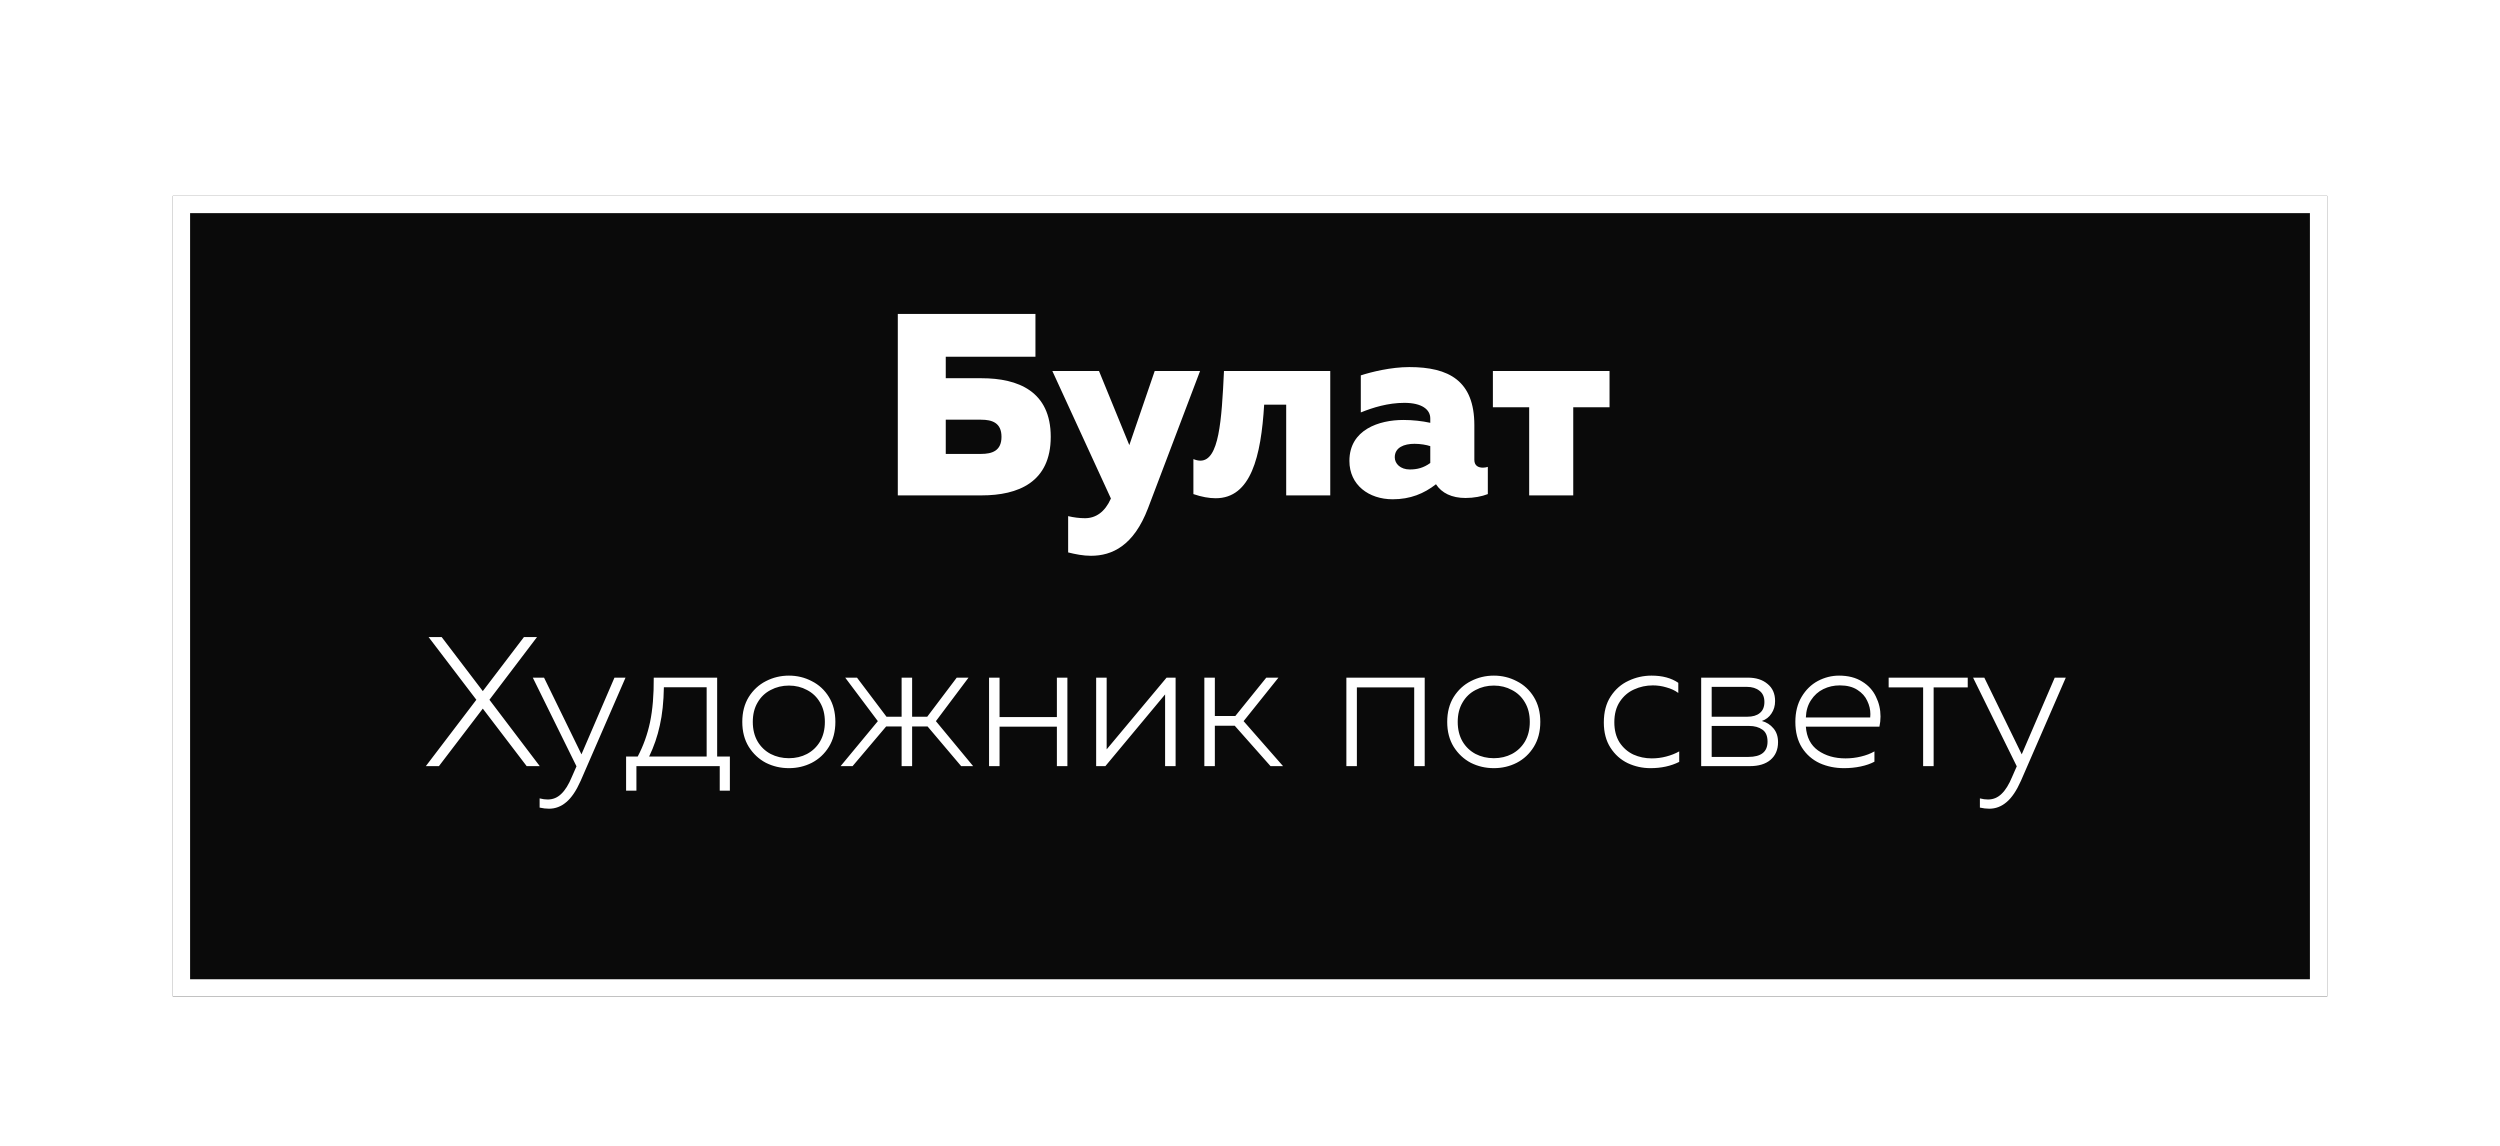
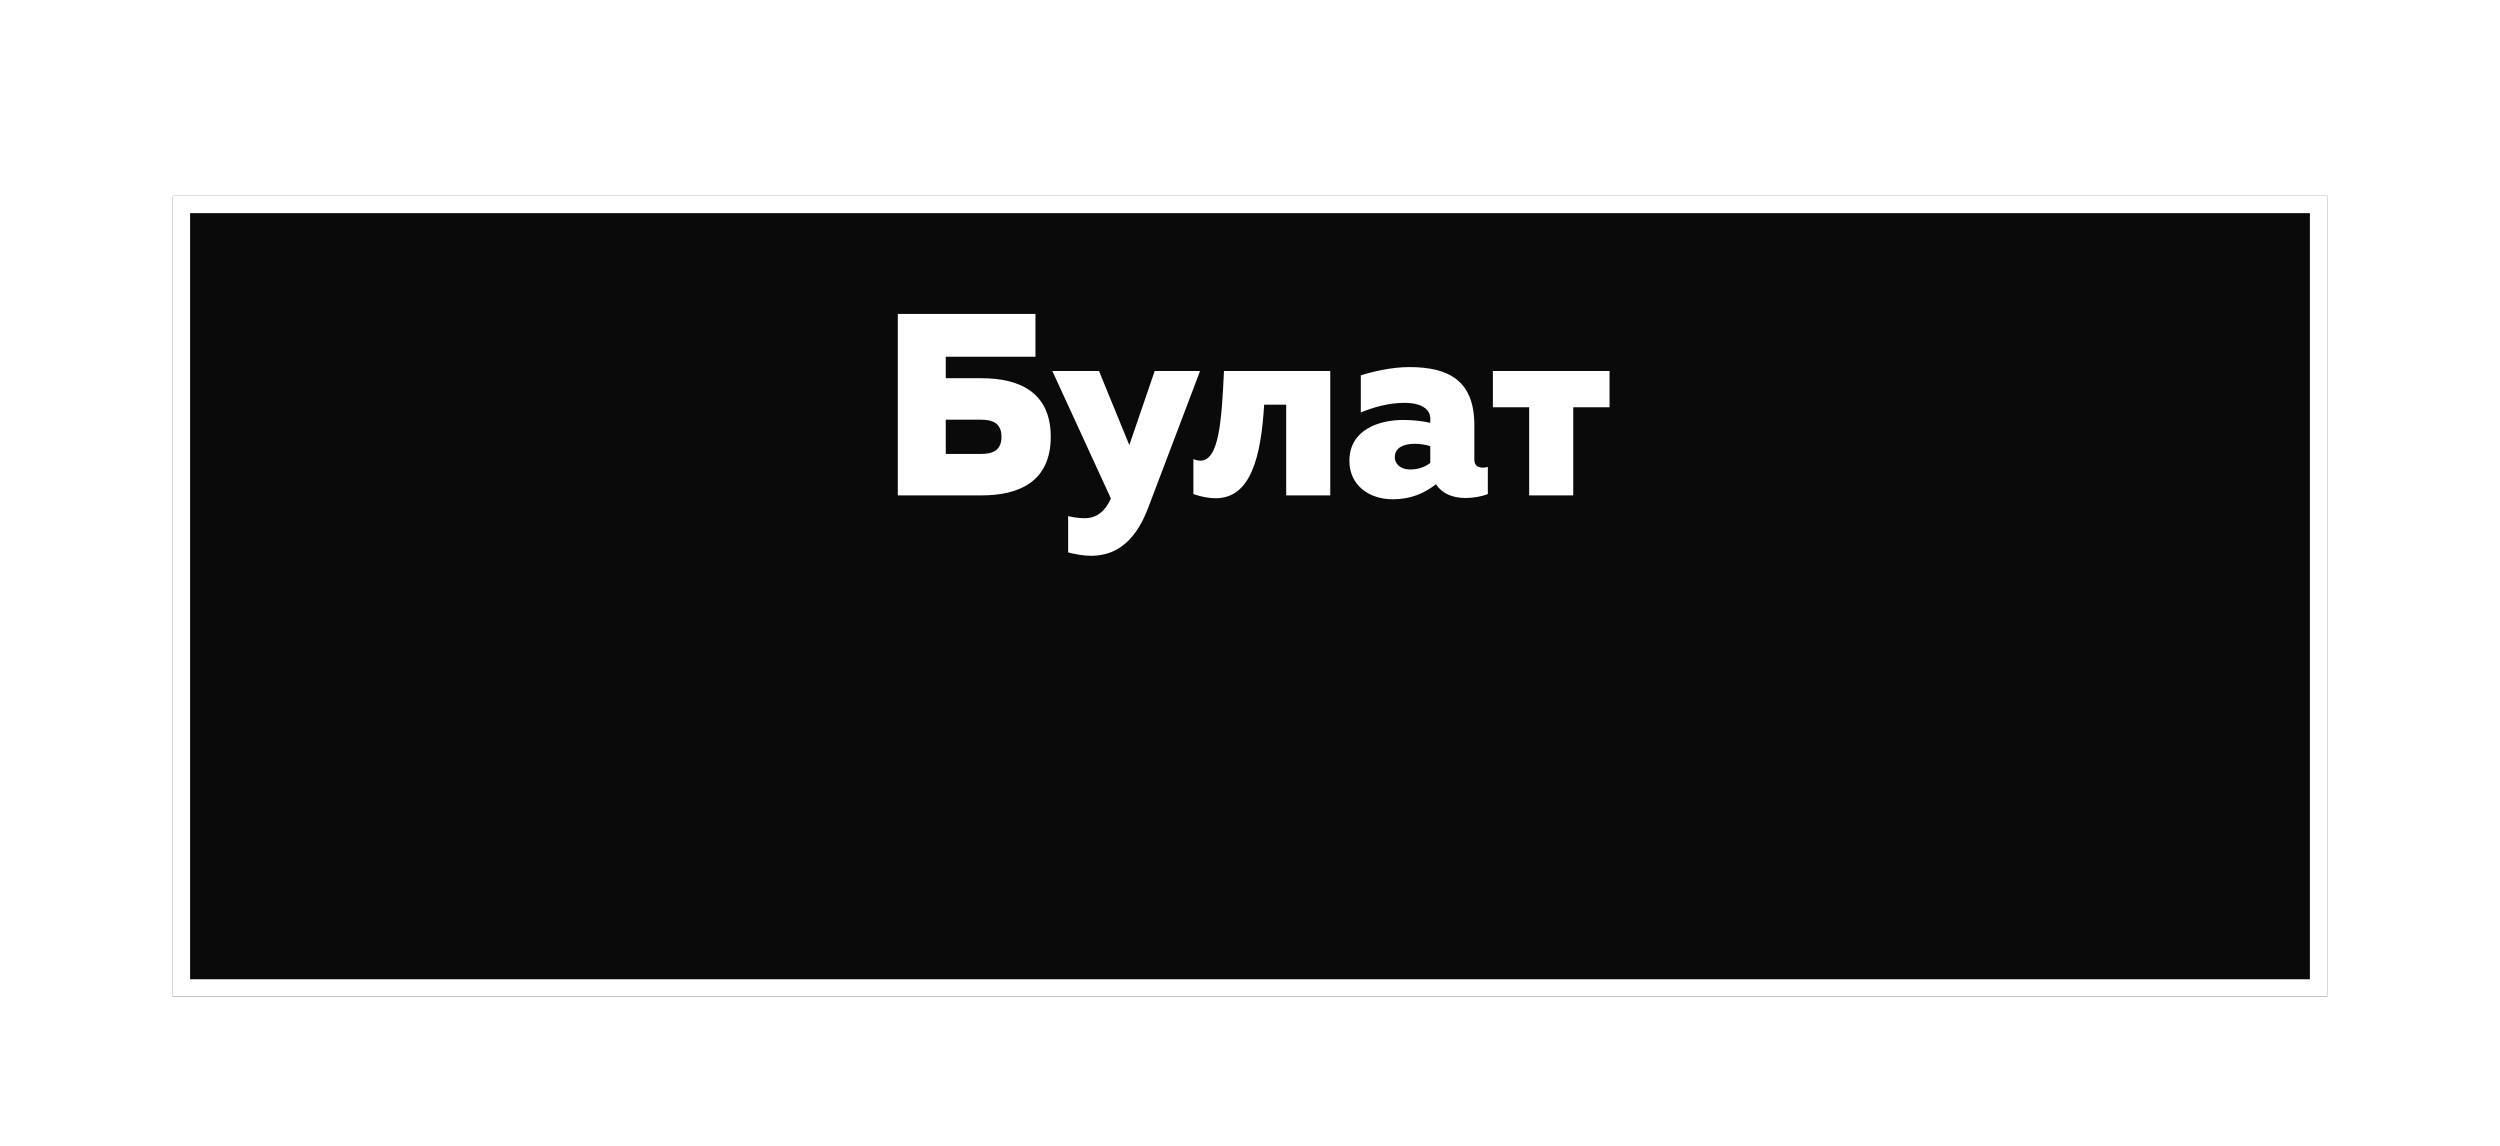
<svg xmlns="http://www.w3.org/2000/svg" width="434" height="199" viewBox="0 0 434 199" fill="none">
  <g filter="url(#filter0_di_2587_75)">
    <path d="M30 26H404L404 165H30V26Z" fill="#0A0A0A" />
    <path d="M31.5 27.5H402.5V163.5H31.5V27.5Z" stroke="white" stroke-width="3" />
  </g>
  <path d="M170.394 65.66C176.784 65.66 182.409 67.955 182.409 75.83C182.409 83.705 176.784 86 170.394 86H155.859V54.5H179.754V61.925H164.184V65.66H170.394ZM170.304 78.8C172.239 78.8 173.859 78.26 173.859 75.83C173.859 73.4 172.239 72.86 170.304 72.86H164.184V78.8H170.304ZM200.459 64.4H208.334L199.289 88.25C196.814 94.73 193.079 96.485 189.389 96.485C188.039 96.485 186.689 96.215 185.429 95.9V89.6C186.374 89.825 187.364 89.96 188.354 89.96C190.244 89.96 191.819 88.88 192.854 86.54L182.684 64.4H190.784L196.049 77.27L200.459 64.4ZM219.458 70.25C218.918 79.25 217.163 86.495 211.043 86.495C209.918 86.495 208.613 86.27 207.173 85.775V79.7C207.623 79.88 208.028 79.97 208.388 79.97C211.628 79.97 212.078 73.04 212.483 64.4H230.933V86H223.283V70.25H219.458ZM255.946 79.835C255.946 80.87 256.666 81.185 257.431 81.185C257.701 81.185 258.016 81.14 258.286 81.05V85.775C257.251 86.18 255.856 86.45 254.416 86.45C252.031 86.45 250.276 85.595 249.286 84.065C247.216 85.685 244.831 86.675 241.771 86.675C237.631 86.675 234.256 84.2 234.256 80.015C234.256 74.57 239.431 72.905 243.616 72.905C245.236 72.905 246.856 73.085 248.296 73.4V72.635C248.296 71.105 246.856 69.935 243.796 69.935C240.961 69.935 238.351 70.745 236.236 71.6V65.165C238.036 64.58 241.456 63.725 244.651 63.725C251.536 63.725 255.946 66.11 255.946 73.805V79.835ZM242.131 79.385C242.131 80.51 243.121 81.5 244.741 81.5C246.001 81.5 247.126 81.23 248.296 80.375V77.45C247.621 77.225 246.586 77.045 245.551 77.045C243.751 77.045 242.131 77.675 242.131 79.385ZM265.465 86V70.7H259.165V64.4H279.415V70.7H273.115V86H265.465Z" fill="white" />
-   <path d="M82.694 121.48L74.406 110.6H76.678L83.814 119.976L90.95 110.6H93.222L84.966 121.48L93.702 133H91.43L83.814 123.016L76.198 133H73.926L82.694 121.48ZM95.31 140.392C94.798 140.392 94.254 140.328 93.678 140.2V138.6C94.169 138.728 94.638 138.792 95.086 138.792C95.982 138.792 96.761 138.472 97.422 137.832C98.105 137.192 98.724 136.2 99.278 134.856L100.078 133.032L92.494 117.64H94.446L100.942 130.952L106.67 117.64H108.59L100.814 135.528C100.046 137.256 99.214 138.493 98.318 139.24C97.422 140.008 96.419 140.392 95.31 140.392ZM108.69 131.336H110.706C111.687 129.48 112.402 127.485 112.85 125.352C113.298 123.197 113.511 120.627 113.49 117.64H124.498V131.336H126.706V137.256H124.946V133H110.482V137.256H108.69V131.336ZM122.674 131.336V119.304H115.25C115.207 121.843 114.973 124.051 114.546 125.928C114.141 127.805 113.522 129.608 112.69 131.336H122.674ZM136.957 133.352C135.528 133.352 134.194 133.043 132.957 132.424C131.741 131.784 130.749 130.856 129.981 129.64C129.234 128.424 128.861 126.984 128.861 125.32C128.861 123.656 129.234 122.216 129.981 121C130.749 119.784 131.741 118.867 132.957 118.248C134.194 117.608 135.528 117.288 136.957 117.288C138.386 117.288 139.709 117.608 140.925 118.248C142.162 118.867 143.154 119.784 143.901 121C144.648 122.216 145.021 123.656 145.021 125.32C145.021 126.984 144.648 128.424 143.901 129.64C143.154 130.856 142.162 131.784 140.925 132.424C139.709 133.043 138.386 133.352 136.957 133.352ZM130.685 125.32C130.685 126.621 130.962 127.752 131.517 128.712C132.072 129.651 132.829 130.376 133.789 130.888C134.749 131.379 135.805 131.624 136.957 131.624C138.109 131.624 139.154 131.379 140.093 130.888C141.053 130.376 141.81 129.651 142.365 128.712C142.92 127.752 143.197 126.621 143.197 125.32C143.197 124.019 142.92 122.899 142.365 121.96C141.81 121 141.053 120.275 140.093 119.784C139.154 119.272 138.109 119.016 136.957 119.016C135.805 119.016 134.749 119.272 133.789 119.784C132.829 120.275 132.072 121 131.517 121.96C130.962 122.899 130.685 124.019 130.685 125.32ZM152.392 125.192L146.728 117.64H148.776L153.896 124.424H156.52V117.64H158.344V124.424H160.968L166.088 117.64H168.136L162.472 125.192L168.936 133H166.856L161.032 126.12H158.344V133H156.52V126.12H153.832L148.008 133H145.928L152.392 125.192ZM171.699 117.64H173.523V124.488H183.475V117.64H185.299V133H183.475V126.152H173.523V133H171.699V117.64ZM190.293 117.64H192.117V130.088L202.517 117.64H204.085V133H202.261V120.552L191.893 133H190.293V117.64ZM209.074 117.64H210.898V124.296H214.45L219.826 117.64H221.938L215.89 125.192L222.738 133H220.562L214.354 125.992H210.898V133H209.074V117.64ZM233.73 117.64H247.33V133H245.506V119.336H235.554V133H233.73V117.64ZM259.332 133.352C257.903 133.352 256.569 133.043 255.332 132.424C254.116 131.784 253.124 130.856 252.356 129.64C251.609 128.424 251.236 126.984 251.236 125.32C251.236 123.656 251.609 122.216 252.356 121C253.124 119.784 254.116 118.867 255.332 118.248C256.569 117.608 257.903 117.288 259.332 117.288C260.761 117.288 262.084 117.608 263.3 118.248C264.537 118.867 265.529 119.784 266.276 121C267.023 122.216 267.396 123.656 267.396 125.32C267.396 126.984 267.023 128.424 266.276 129.64C265.529 130.856 264.537 131.784 263.3 132.424C262.084 133.043 260.761 133.352 259.332 133.352ZM253.06 125.32C253.06 126.621 253.337 127.752 253.892 128.712C254.447 129.651 255.204 130.376 256.164 130.888C257.124 131.379 258.18 131.624 259.332 131.624C260.484 131.624 261.529 131.379 262.468 130.888C263.428 130.376 264.185 129.651 264.74 128.712C265.295 127.752 265.572 126.621 265.572 125.32C265.572 124.019 265.295 122.899 264.74 121.96C264.185 121 263.428 120.275 262.468 119.784C261.529 119.272 260.484 119.016 259.332 119.016C258.18 119.016 257.124 119.272 256.164 119.784C255.204 120.275 254.447 121 253.892 121.96C253.337 122.899 253.06 124.019 253.06 125.32ZM286.52 133.352C285.133 133.352 283.821 133.064 282.584 132.488C281.346 131.891 280.344 130.995 279.576 129.8C278.808 128.605 278.424 127.144 278.424 125.416C278.424 123.624 278.818 122.12 279.608 120.904C280.418 119.667 281.453 118.76 282.712 118.184C283.97 117.587 285.304 117.288 286.712 117.288C288.589 117.288 290.136 117.704 291.352 118.536V120.296C290.776 119.869 290.093 119.549 289.304 119.336C288.536 119.101 287.746 118.984 286.936 118.984C285.784 118.984 284.696 119.219 283.672 119.688C282.669 120.136 281.848 120.84 281.208 121.8C280.568 122.76 280.248 123.955 280.248 125.384C280.248 126.749 280.546 127.912 281.144 128.872C281.762 129.811 282.562 130.515 283.544 130.984C284.546 131.432 285.613 131.656 286.744 131.656C287.597 131.656 288.429 131.549 289.24 131.336C290.072 131.123 290.829 130.824 291.512 130.44V132.264C290.061 132.989 288.397 133.352 286.52 133.352ZM295.324 117.64H303.452C304.86 117.64 305.991 118.003 306.844 118.728C307.719 119.432 308.156 120.424 308.156 121.704C308.156 122.536 307.943 123.261 307.516 123.88C307.111 124.499 306.556 124.925 305.852 125.16C306.663 125.373 307.335 125.8 307.868 126.44C308.401 127.059 308.668 127.859 308.668 128.84C308.668 130.141 308.231 131.165 307.356 131.912C306.503 132.637 305.308 133 303.772 133H295.324V117.64ZM303.516 131.4C305.735 131.4 306.844 130.515 306.844 128.744C306.844 127.763 306.545 127.069 305.948 126.664C305.351 126.237 304.583 126.024 303.644 126.024H297.148V131.4H303.516ZM303.324 124.424C304.263 124.424 304.988 124.211 305.5 123.784C306.033 123.357 306.3 122.717 306.3 121.864C306.3 120.989 306.012 120.339 305.436 119.912C304.881 119.464 304.156 119.24 303.26 119.24H297.148V124.424H303.324ZM320.122 133.352C318.586 133.352 317.178 133.064 315.898 132.488C314.618 131.891 313.594 130.995 312.826 129.8C312.058 128.584 311.674 127.091 311.674 125.32C311.674 123.635 312.036 122.184 312.762 120.968C313.487 119.752 314.426 118.835 315.578 118.216C316.751 117.597 317.978 117.288 319.258 117.288C320.836 117.288 322.17 117.629 323.258 118.312C324.346 118.973 325.146 119.848 325.658 120.936C326.191 122.003 326.458 123.155 326.458 124.392C326.458 124.989 326.394 125.576 326.266 126.152H313.498C313.626 127.987 314.33 129.363 315.61 130.28C316.911 131.197 318.5 131.656 320.378 131.656C321.295 131.656 322.191 131.549 323.066 131.336C323.962 131.123 324.74 130.824 325.402 130.44V132.232C324.719 132.595 323.919 132.872 323.002 133.064C322.084 133.256 321.124 133.352 320.122 133.352ZM324.666 124.552C324.687 124.424 324.698 124.232 324.698 123.976C324.698 123.187 324.516 122.419 324.154 121.672C323.812 120.904 323.236 120.264 322.426 119.752C321.636 119.24 320.623 118.984 319.386 118.984C318.362 118.984 317.412 119.197 316.538 119.624C315.663 120.051 314.948 120.691 314.394 121.544C313.839 122.376 313.54 123.379 313.498 124.552H324.666ZM333.855 119.336H327.871V117.64H341.599V119.336H335.679V133H333.855V119.336ZM345.341 140.392C344.829 140.392 344.285 140.328 343.709 140.2V138.6C344.2 138.728 344.669 138.792 345.117 138.792C346.013 138.792 346.792 138.472 347.453 137.832C348.136 137.192 348.755 136.2 349.309 134.856L350.109 133.032L342.525 117.64H344.477L350.973 130.952L356.701 117.64H358.621L350.845 135.528C350.077 137.256 349.245 138.493 348.349 139.24C347.453 140.008 346.451 140.392 345.341 140.392Z" fill="white" />
  <defs>
    <filter id="filter0_di_2587_75" x="0" y="0" width="434" height="199" filterUnits="userSpaceOnUse" color-interpolation-filters="sRGB">
      <feFlood flood-opacity="0" result="BackgroundImageFix" />
      <feColorMatrix in="SourceAlpha" type="matrix" values="0 0 0 0 0 0 0 0 0 0 0 0 0 0 0 0 0 0 127 0" result="hardAlpha" />
      <feOffset dy="4" />
      <feGaussianBlur stdDeviation="15" />
      <feComposite in2="hardAlpha" operator="out" />
      <feColorMatrix type="matrix" values="0 0 0 0 0.626 0 0 0 0 0 0 0 0 0 0.738 0 0 0 0.9 0" />
      <feBlend mode="normal" in2="BackgroundImageFix" result="effect1_dropShadow_2587_75" />
      <feBlend mode="normal" in="SourceGraphic" in2="effect1_dropShadow_2587_75" result="shape" />
      <feColorMatrix in="SourceAlpha" type="matrix" values="0 0 0 0 0 0 0 0 0 0 0 0 0 0 0 0 0 0 127 0" result="hardAlpha" />
      <feOffset dy="4" />
      <feGaussianBlur stdDeviation="20" />
      <feComposite in2="hardAlpha" operator="arithmetic" k2="-1" k3="1" />
      <feColorMatrix type="matrix" values="0 0 0 0 0.679 0 0 0 0 0.015 0 0 0 0 0.798 0 0 0 0.68 0" />
      <feBlend mode="normal" in2="shape" result="effect2_innerShadow_2587_75" />
    </filter>
  </defs>
</svg>